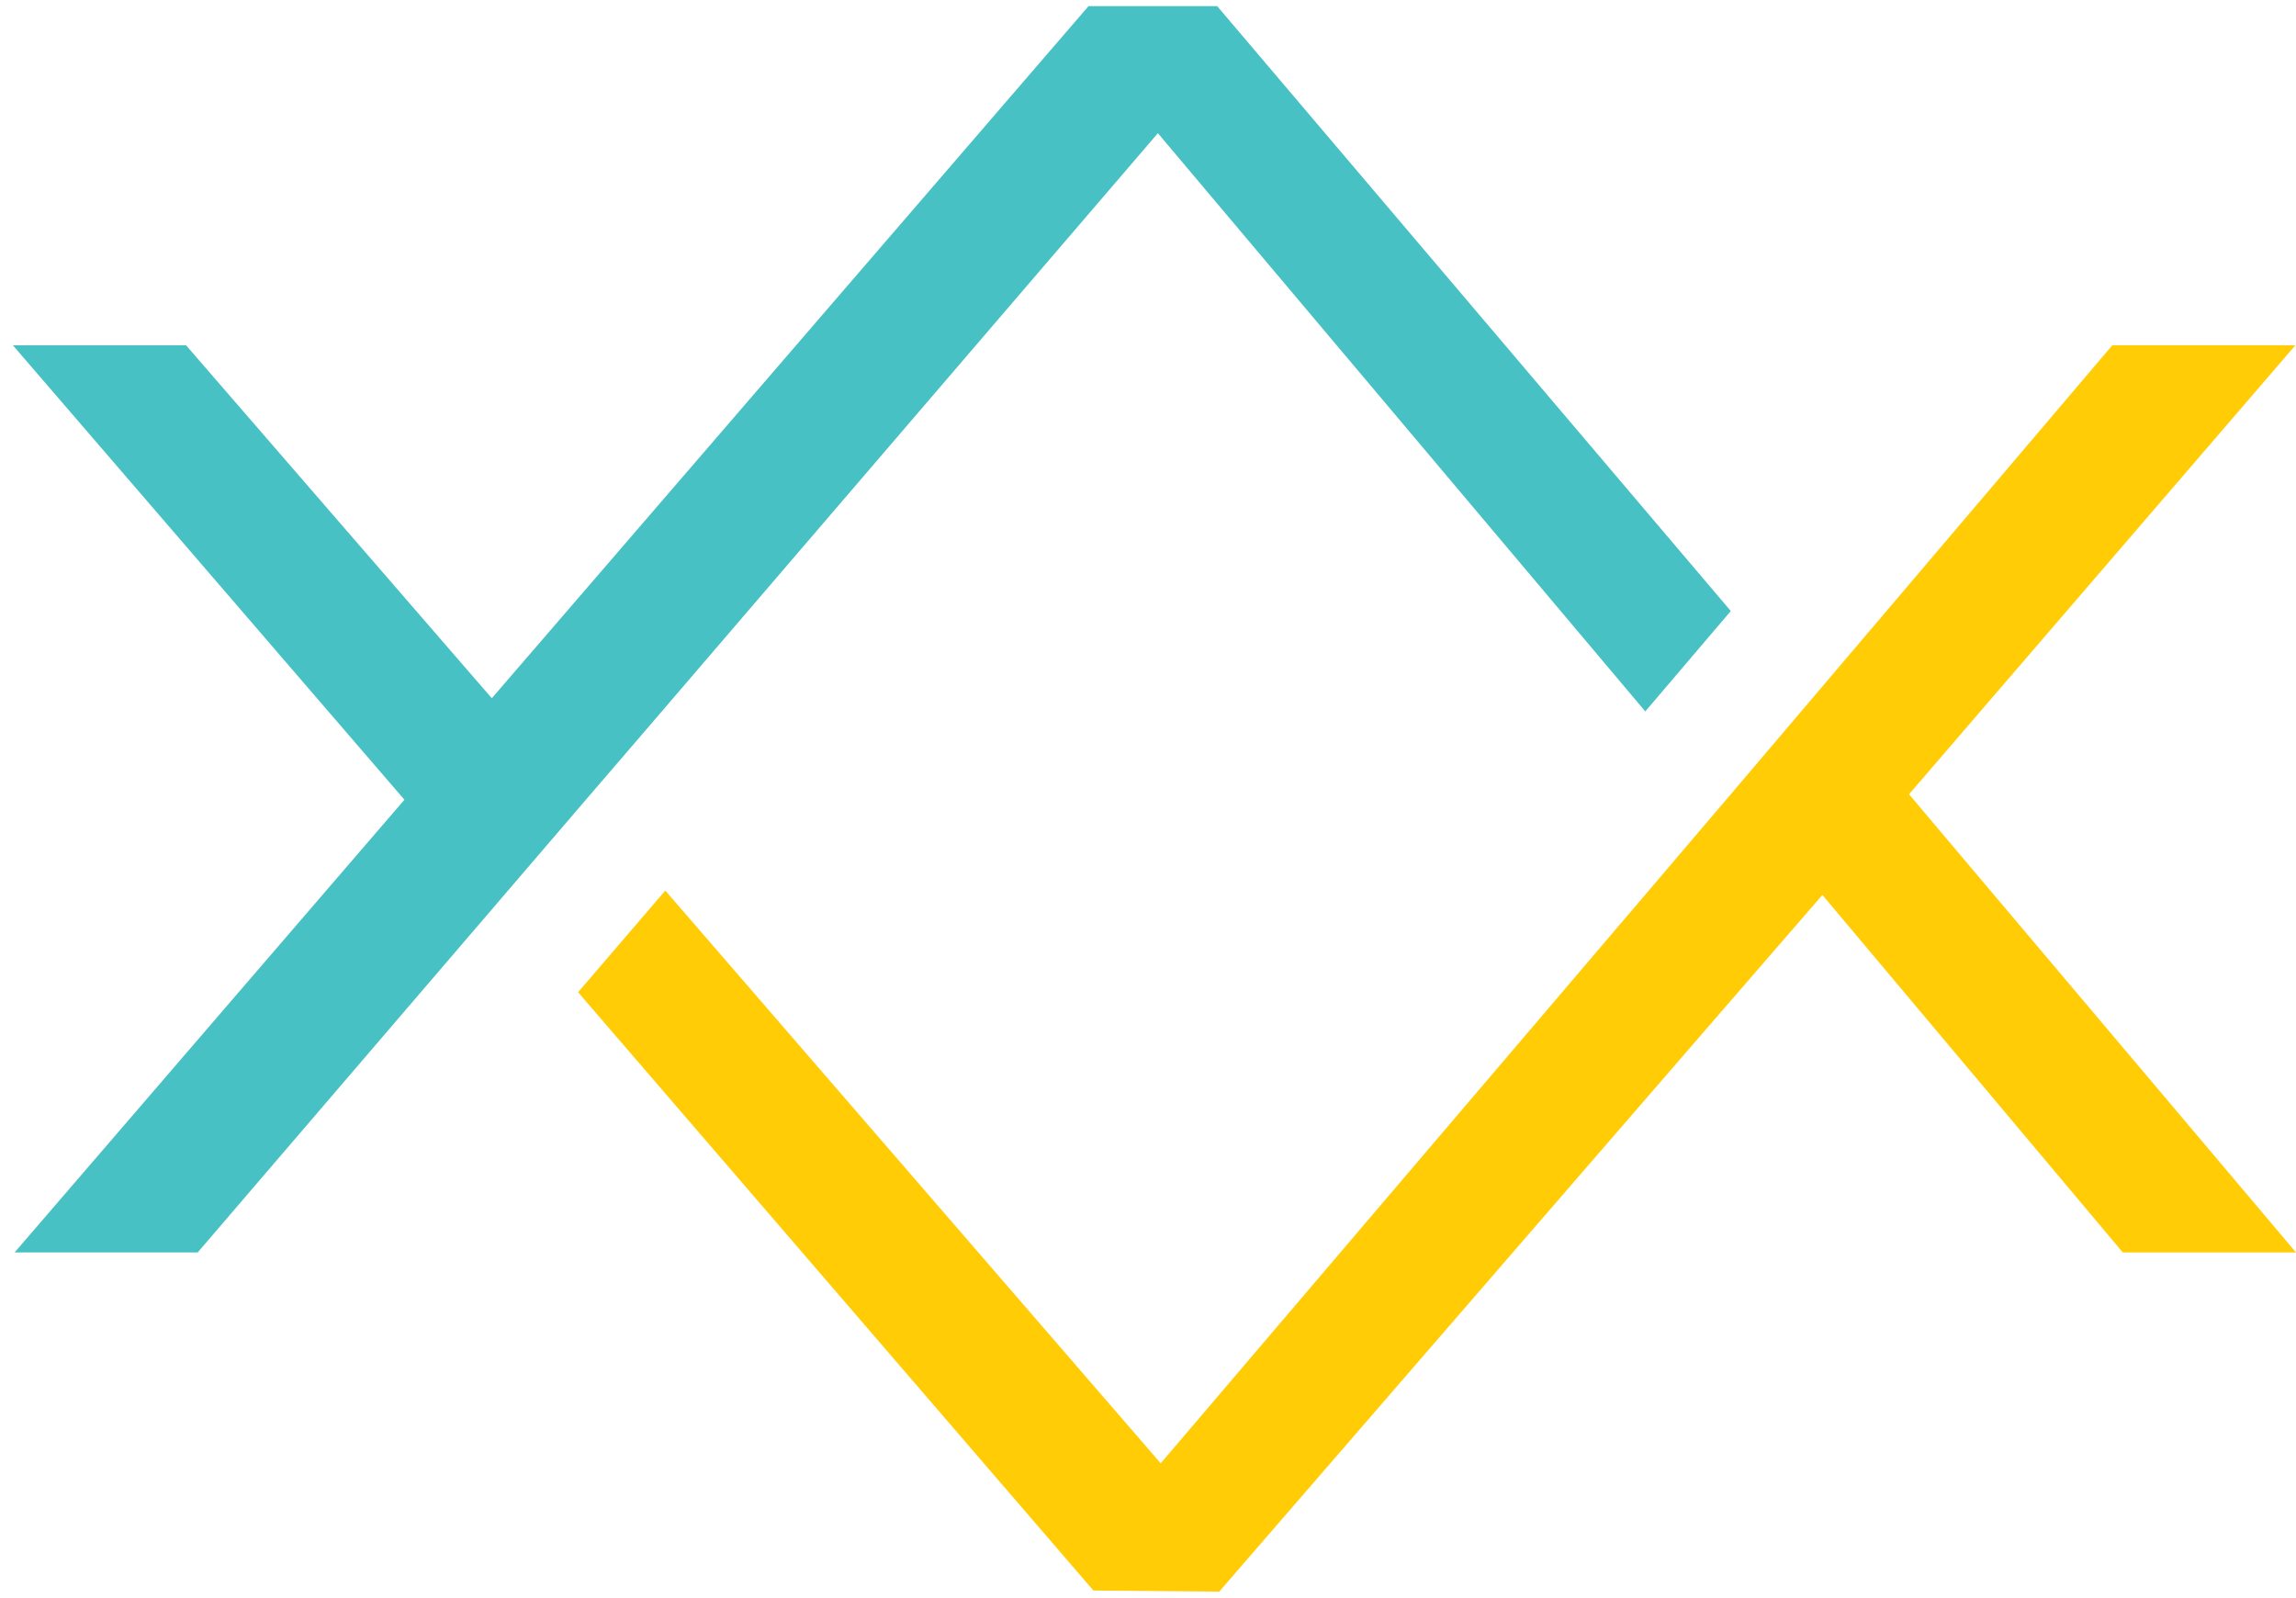
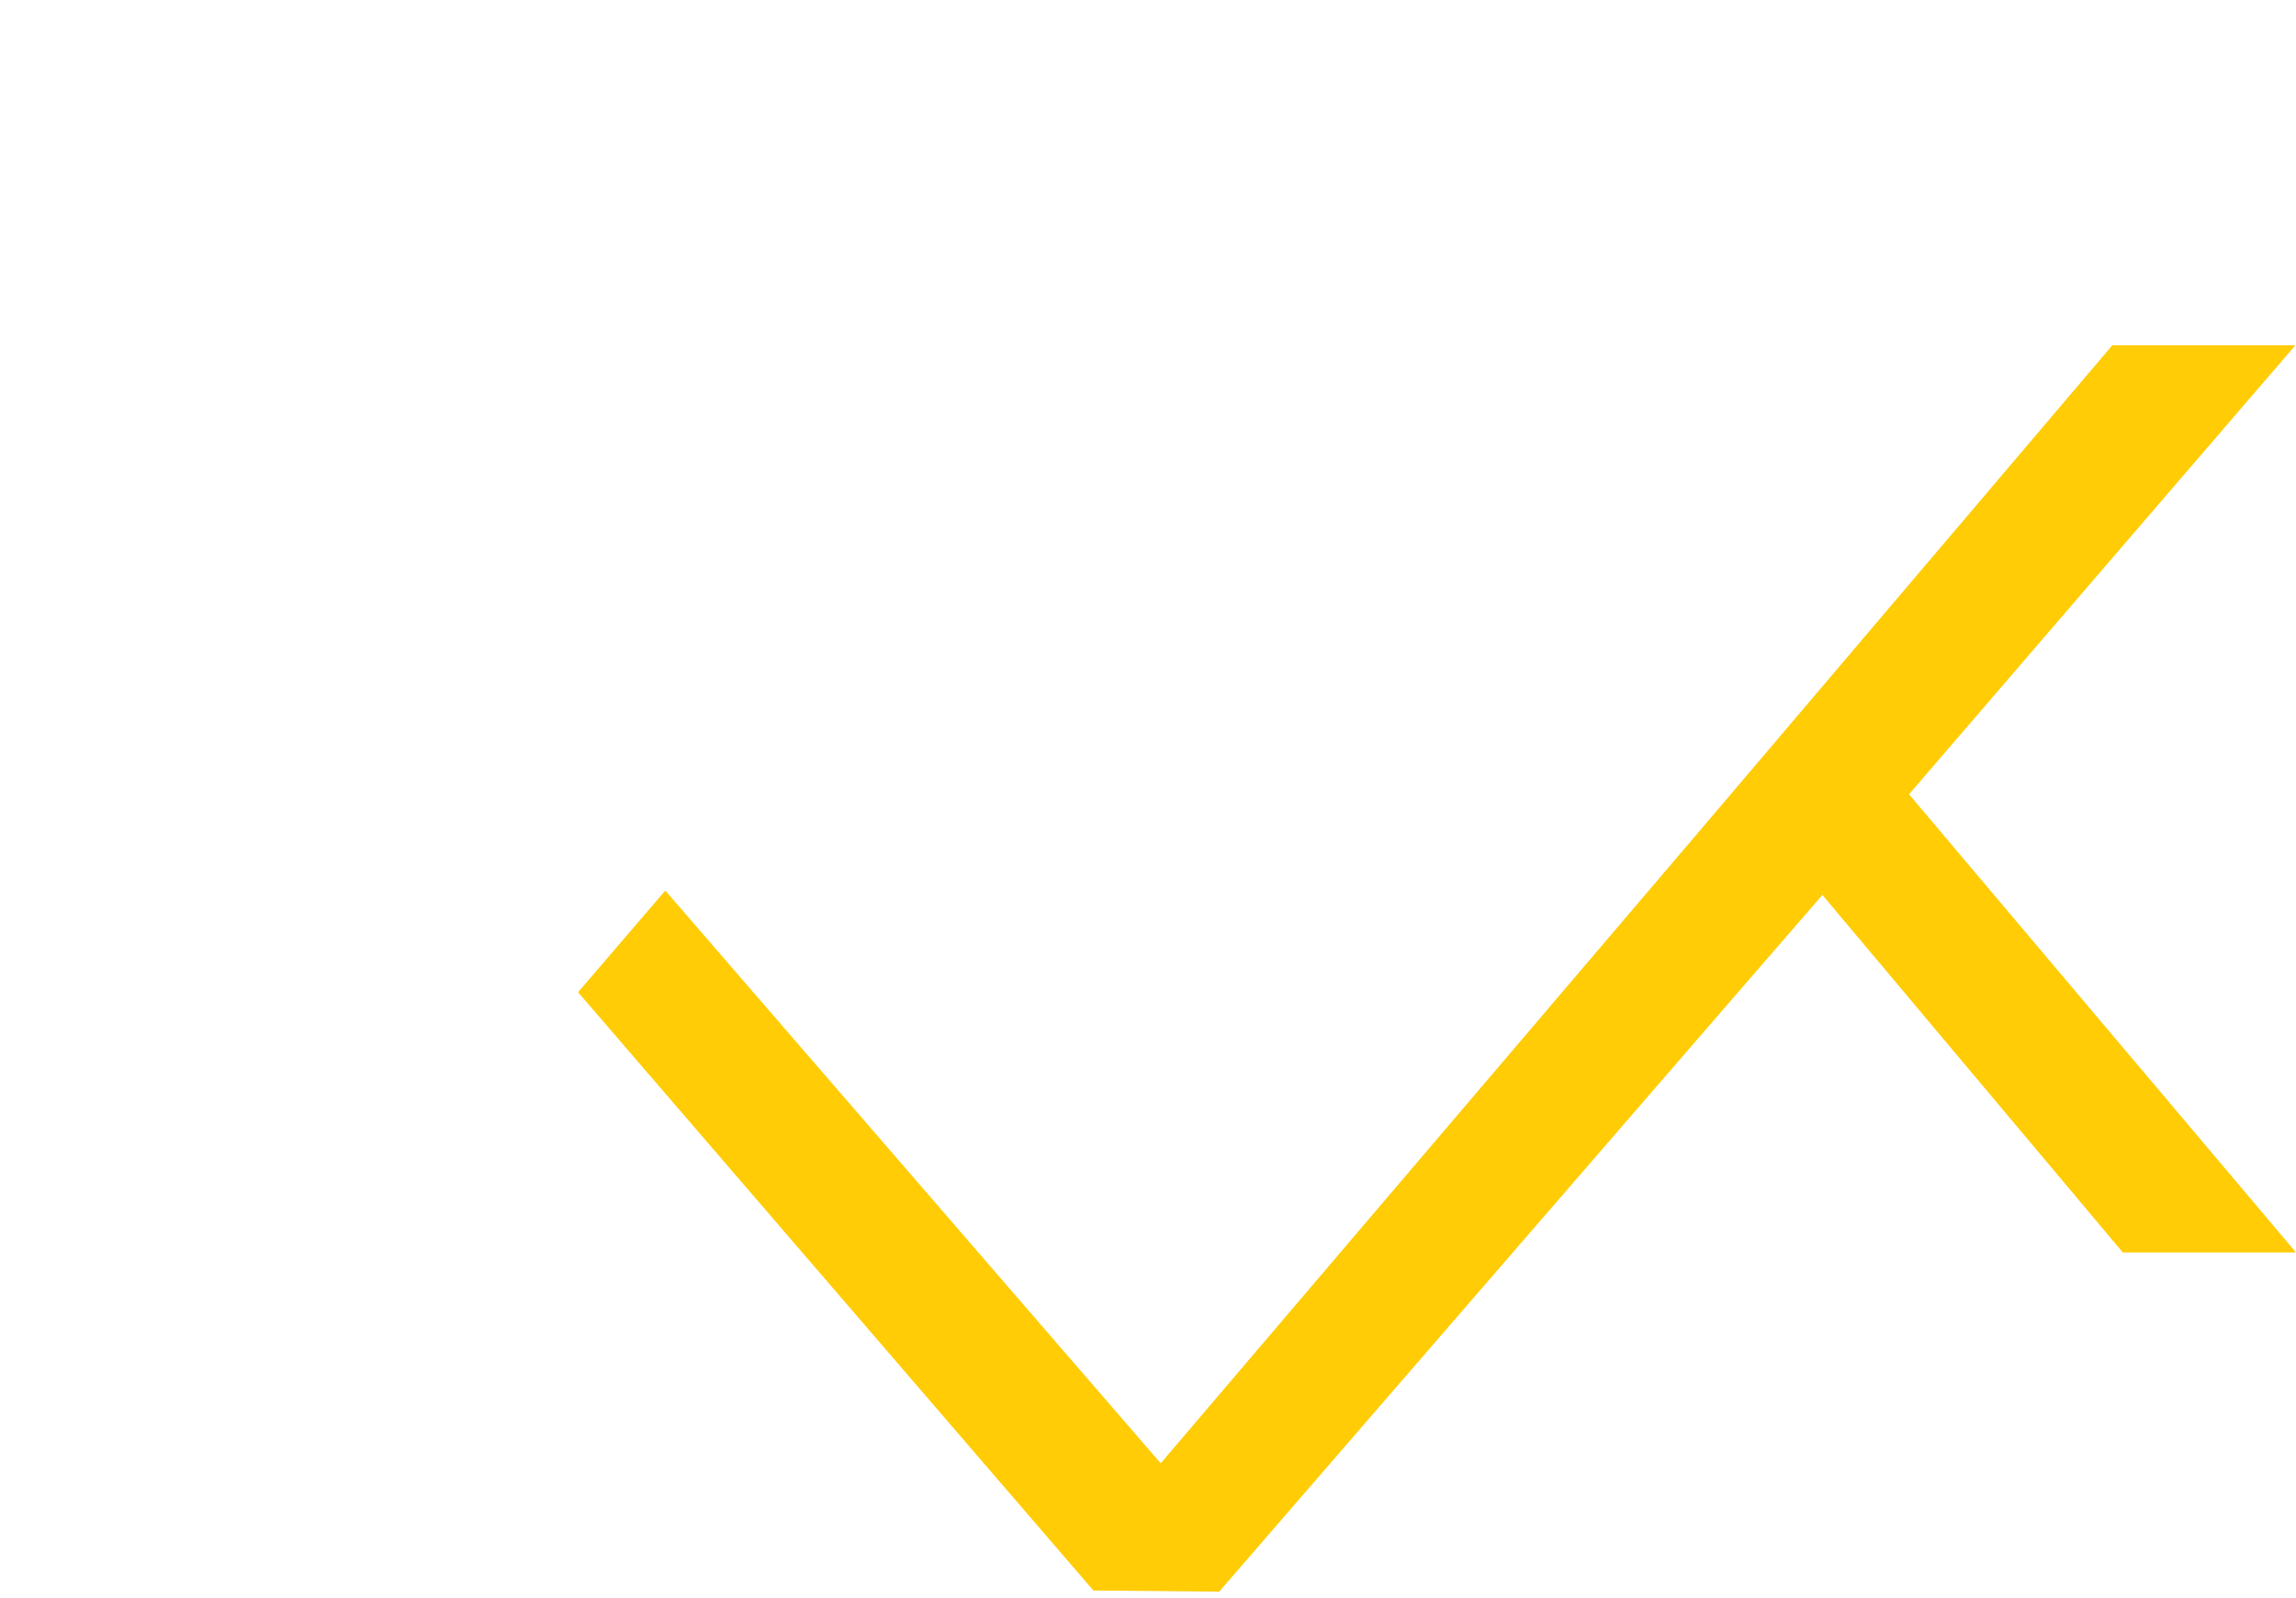
<svg xmlns="http://www.w3.org/2000/svg" id="Layer_1" data-name="Layer 1" viewBox="0 0 146.36 101.85">
  <defs>
    <style>.cls-1{fill:#ffcc05}.cls-2{fill:#48c1c4}</style>
  </defs>
  <title>Artboard 7</title>
  <path class="cls-1" d="M121.69 50.63l-2.5 2.91 27.13-31.53h-11.67l-24.32 28.62-5.45 6.4-30.89 36.25-31.58-36.51-5.56 6.48 32.85 38.14 8.02.07 32.73-37.81 5.52-6.37.2-.23 19.15 22.79h11.04l-24.67-29.21z" />
-   <path class="cls-2" d="M77.59.39h-8.2L36.62 38.4l-5.27 6.11-19.49-22.5H.82l24.96 28.97L.93 79.84H12.6l24.25-28.28 5.56-6.47 31.4-36.6 31.07 36.86 5.45-6.4L77.59.39z" />
</svg>